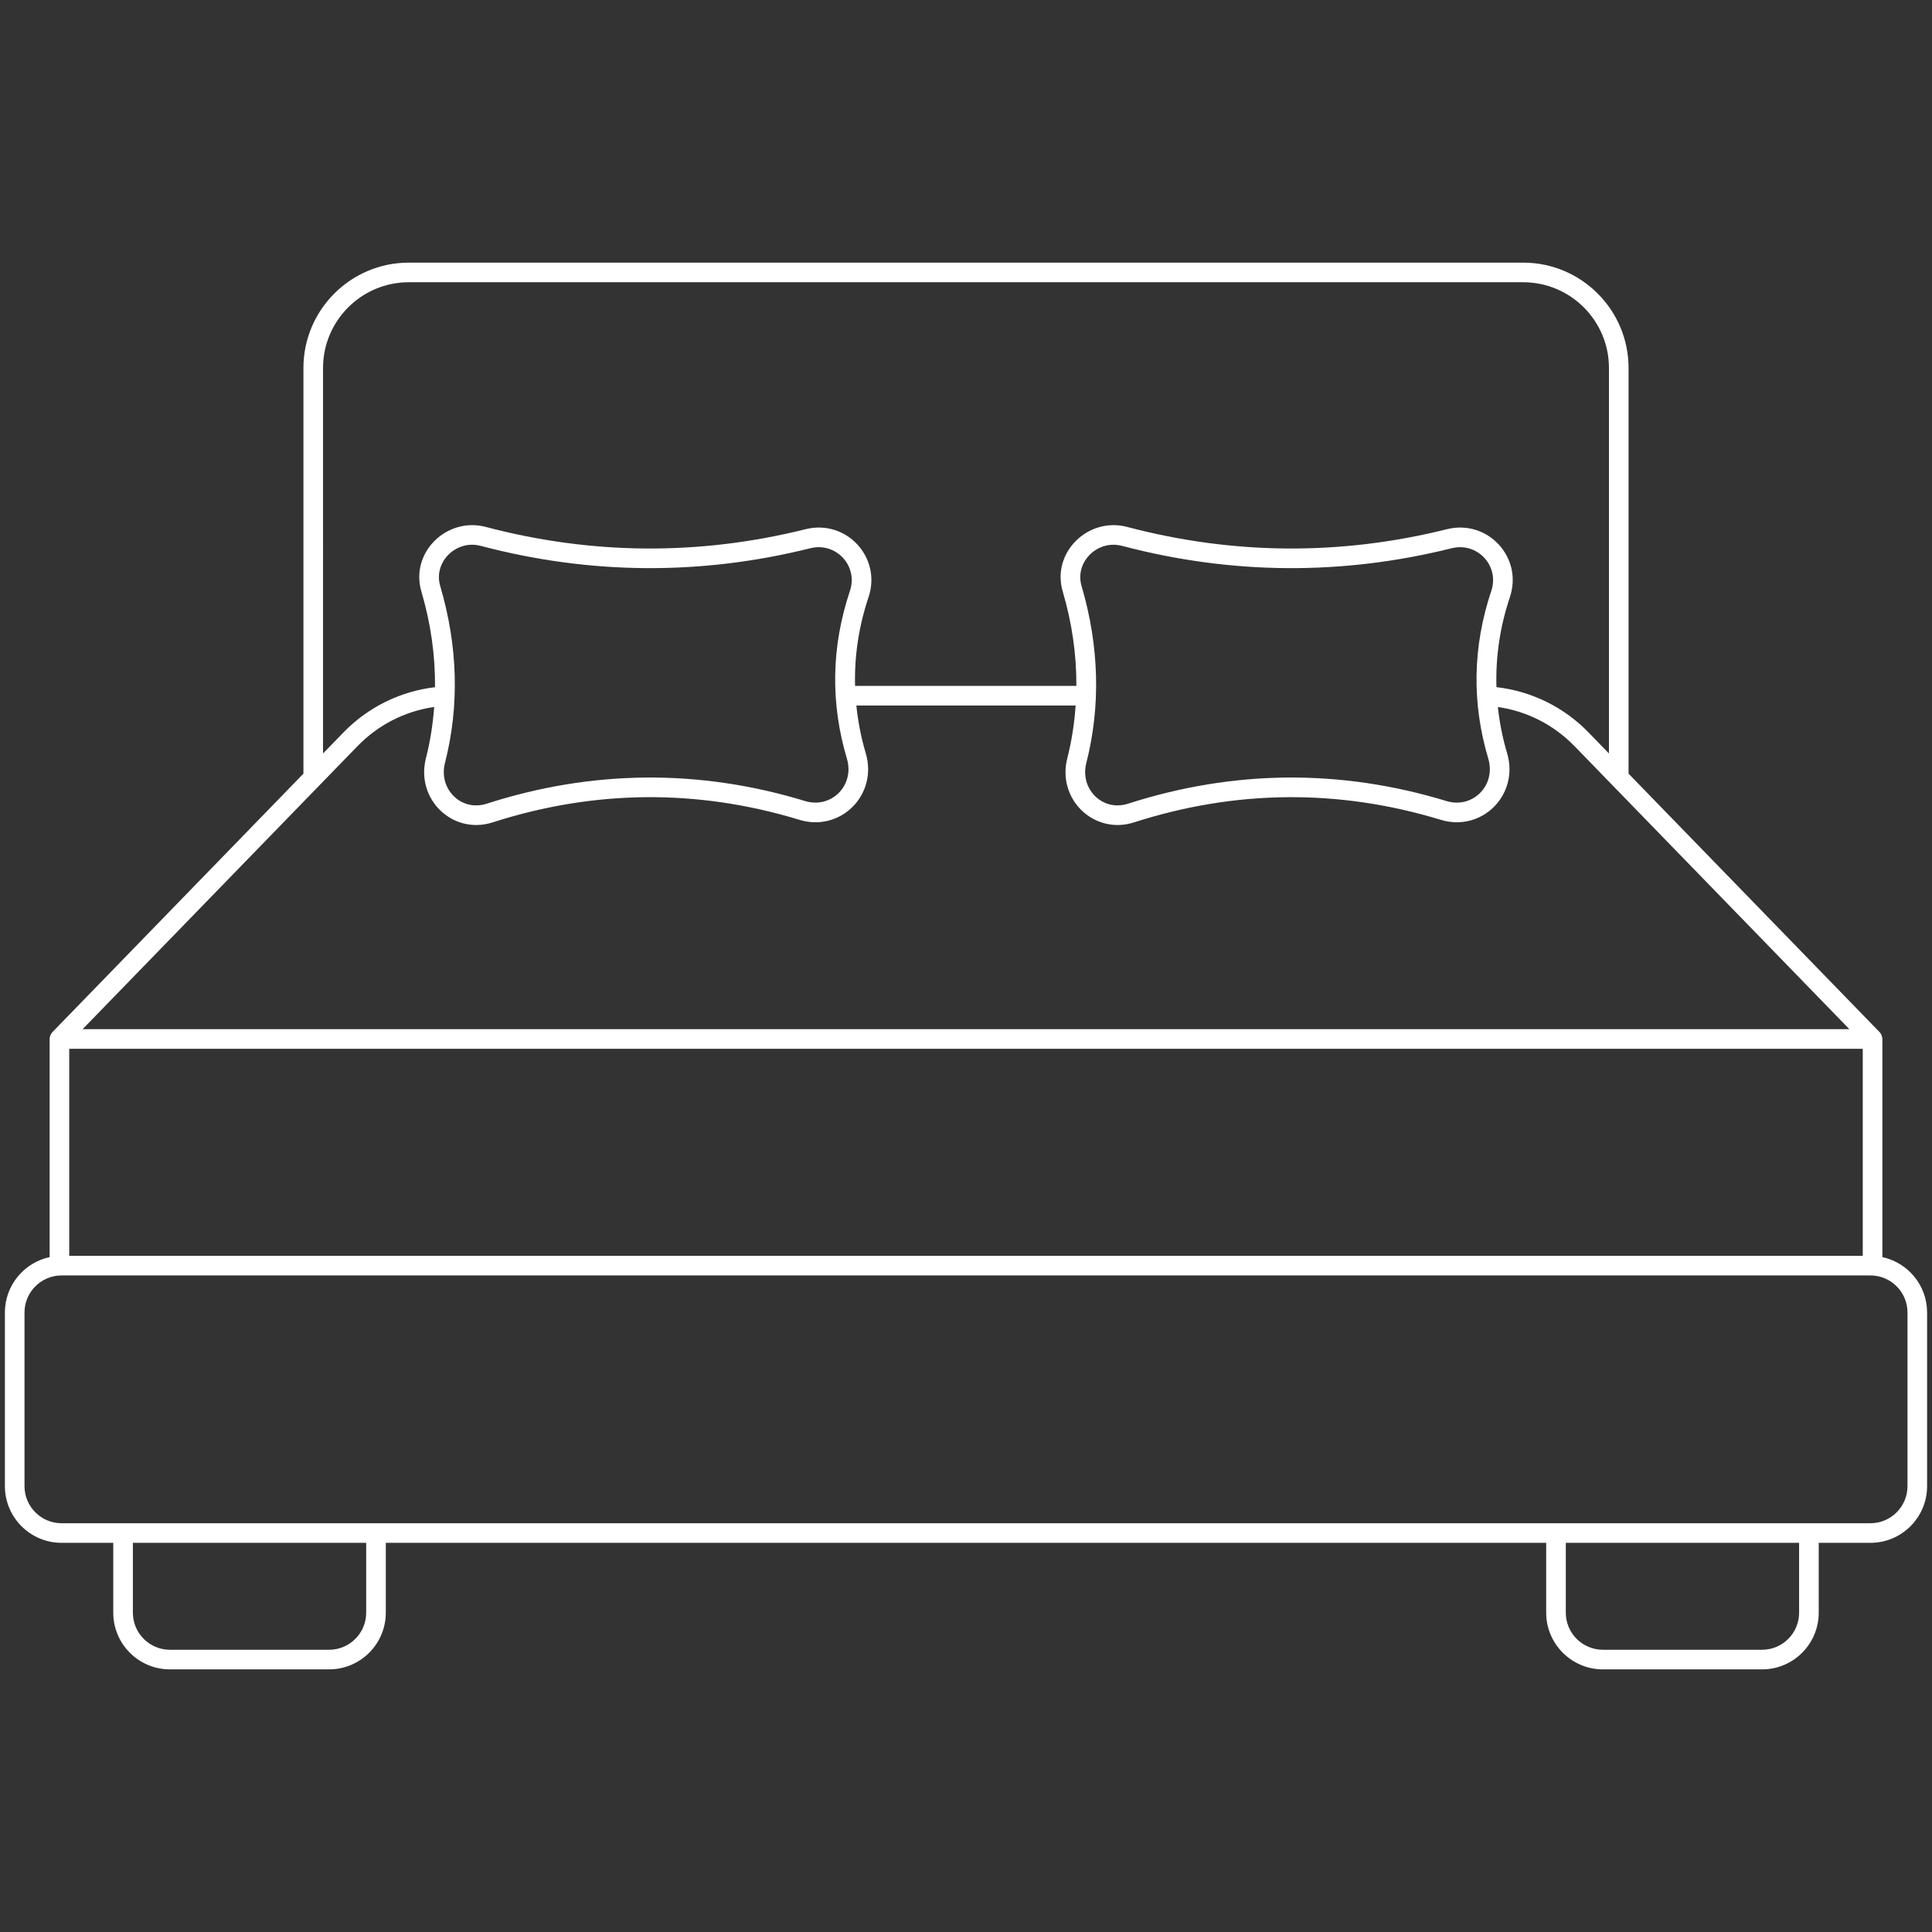
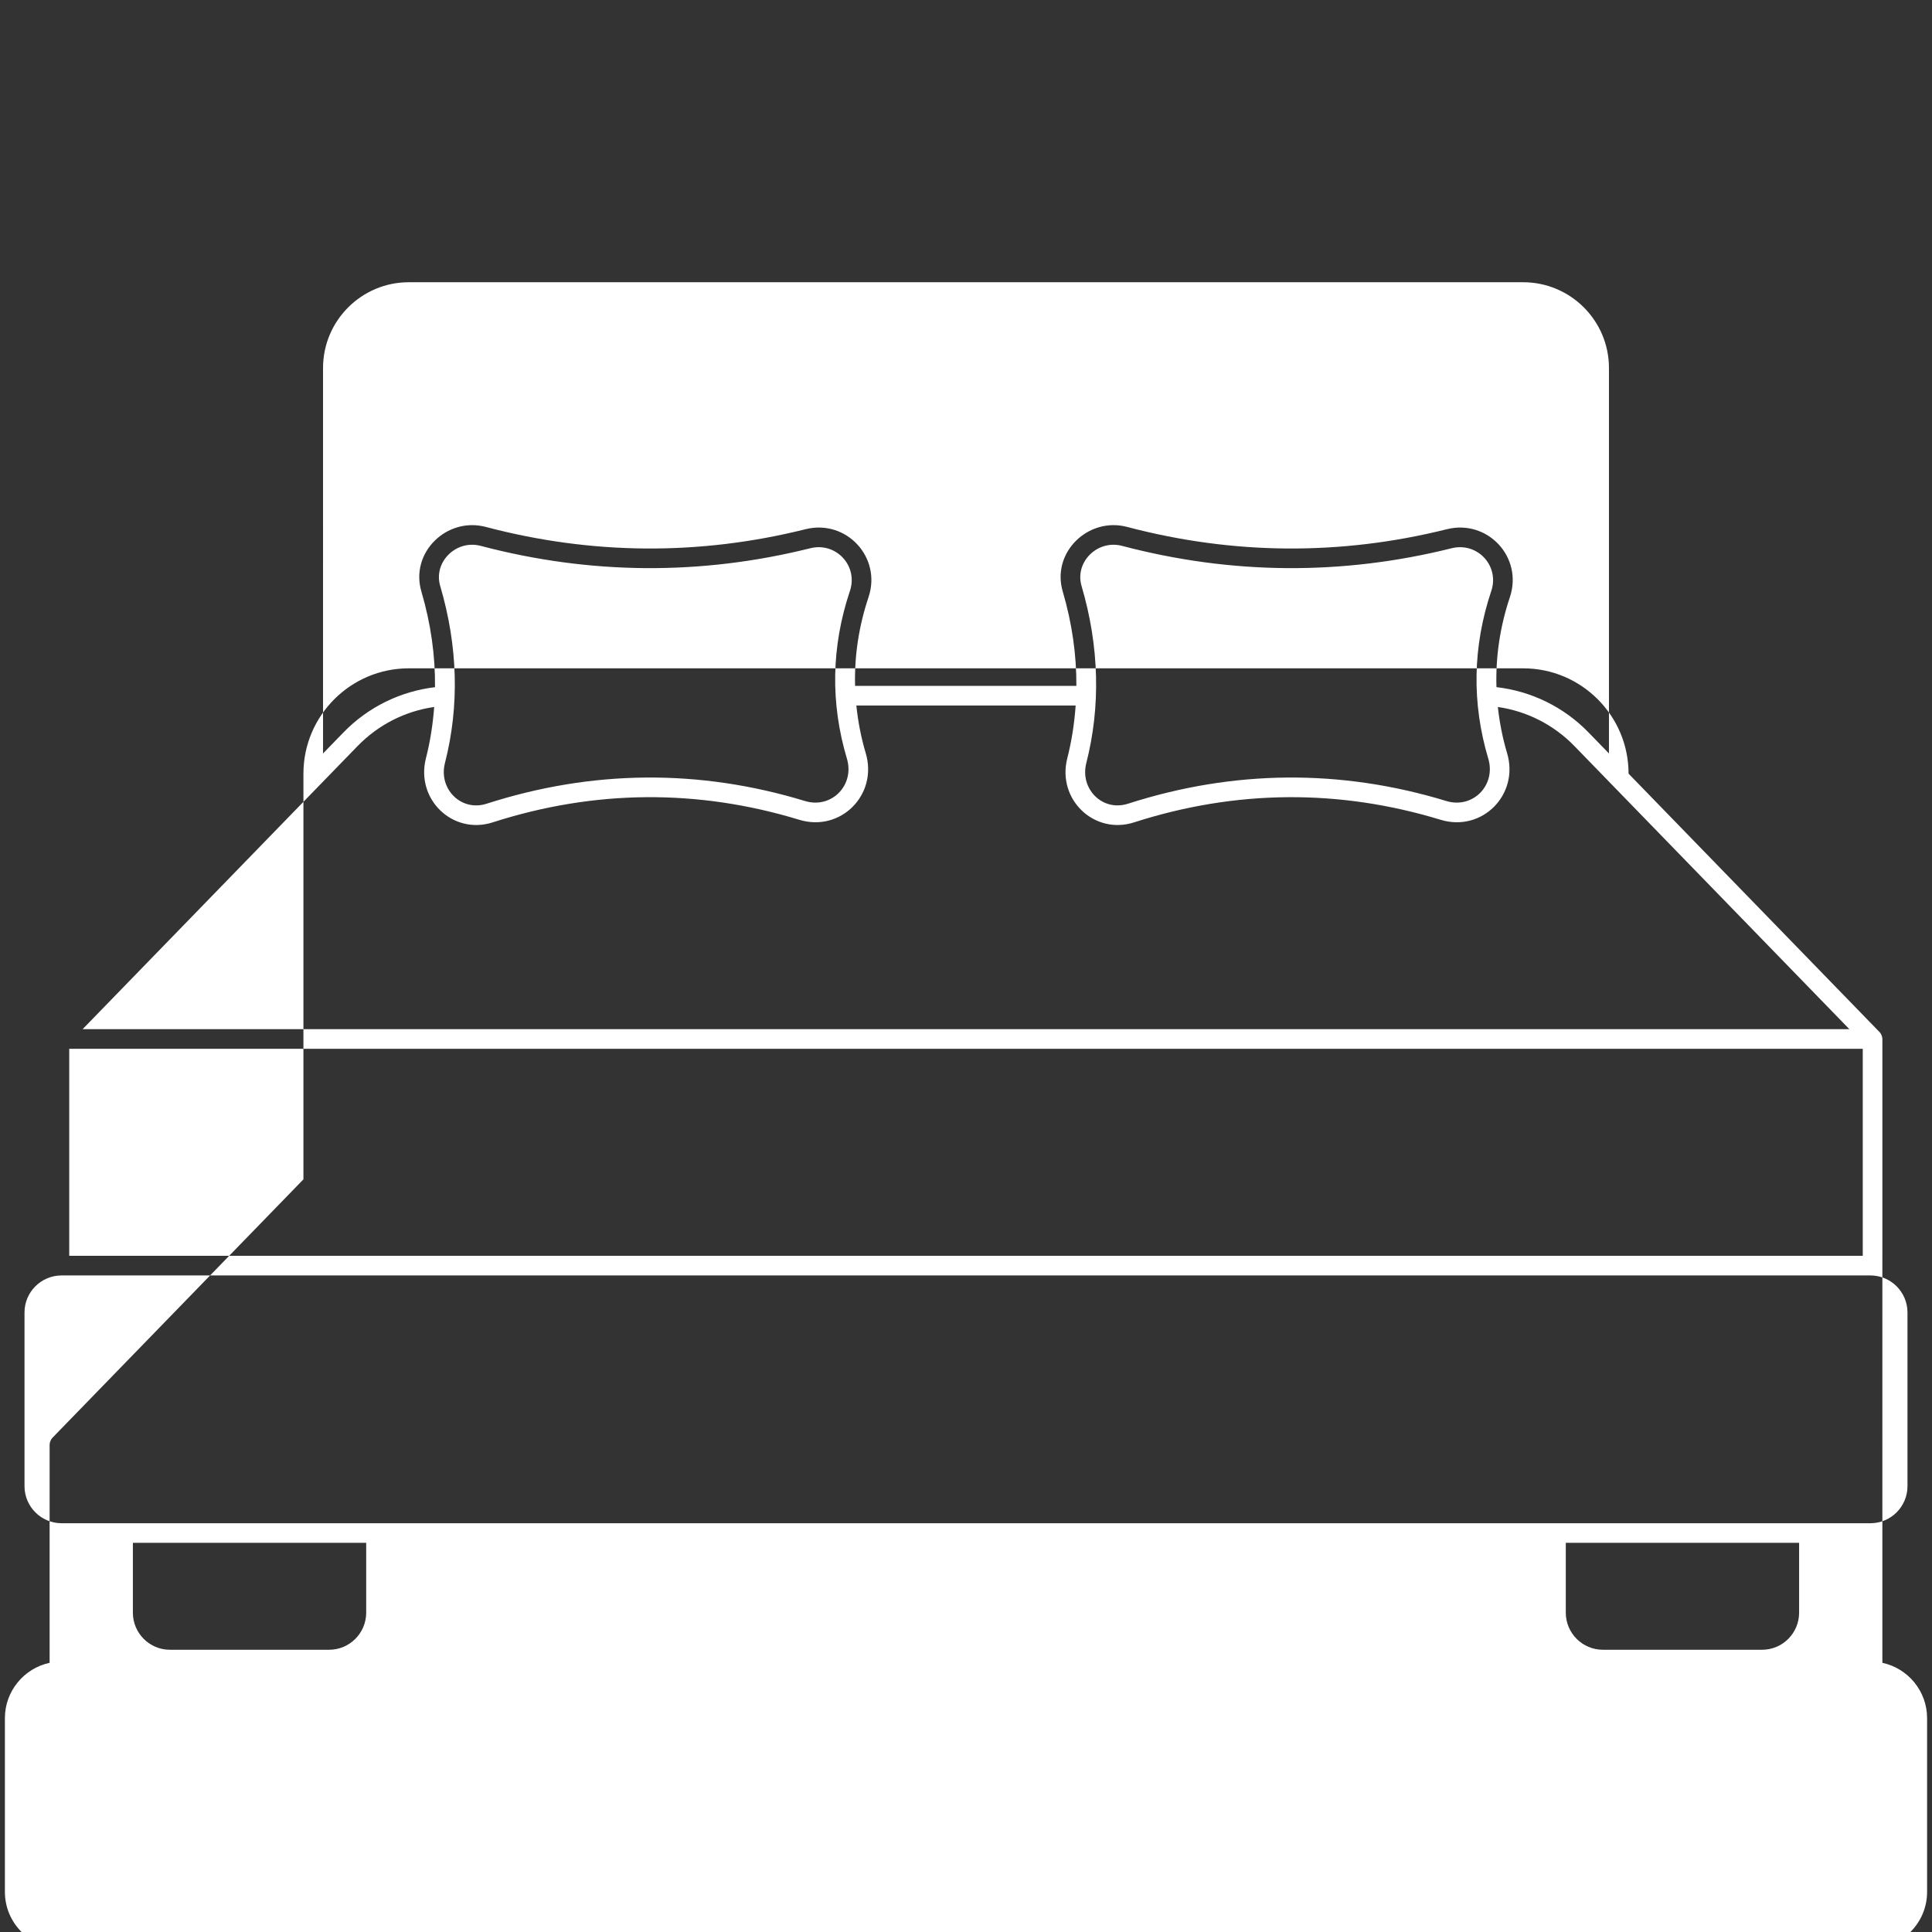
<svg xmlns="http://www.w3.org/2000/svg" viewBox="0 0 512 512">
  <rect x="0" y="0" width="512" height="512" fill="#333333" stroke="none" />
  <g id="_x30_6_Bed">
    <g>
-       <path d="m498.849 333.147v-57.811c0-.508-.258-1.32-.735-1.811l-66.527-68.498v-107.513c0-15.392-12.522-27.914-27.914-27.914h-295.347c-15.392 0-27.914 12.522-27.914 27.914v107.513l-66.527 68.498c-.45.463-.735 1.279-.735 1.811v57.811c-6.764 1.457-11.852 7.478-11.852 14.672v46.036c0 8.278 6.735 15.013 15.013 15.013h13.706v18.509c0 8.284 6.727 15.023 14.996 15.023h42.208c8.283 0 15.022-6.739 15.022-15.023v-18.509h307.513v18.509c0 8.284 6.739 15.023 15.022 15.023h42.208c8.269 0 14.996-6.739 14.996-15.023v-18.509h13.706c8.278 0 15.013-6.735 15.013-15.013v-46.035c0-7.194-5.088-13.216-11.852-14.673zm-5.198-.341h-475.302v-54.871h475.302zm-408.041-235.292c0-12.525 10.19-22.716 22.716-22.716h295.348c12.525 0 22.716 10.19 22.716 22.716v102.161l-5.442-5.603c-6.559-6.739-15.144-10.911-24.372-11.972-.242-7.965.914-15.941 3.562-23.855 3.528-10.539-5.884-20.695-16.701-17.997-28.112 7.015-56.619 6.812-84.731-.608-10.289-2.718-20.12 6.751-17.069 17.117 2.482 8.433 3.656 16.793 3.615 25.016h-58.649c-.2-7.857.957-15.723 3.57-23.528 3.527-10.539-5.884-20.695-16.702-17.997-28.113 7.015-56.621 6.812-84.731-.608-10.297-2.722-20.115 6.757-17.069 17.117 2.517 8.549 3.691 17.022 3.613 25.354-9.175 1.091-17.71 5.259-24.235 11.965l-5.439 5.6zm202.272 104.699c3.794-14.843 3.493-30.781-1.258-46.924-1.859-6.315 4.195-12.357 10.754-10.624 28.97 7.647 58.345 7.858 87.317.626 6.829-1.699 12.736 4.662 10.513 11.305-4.937 14.75-5.204 29.708-.798 44.459 2.11 7.067-4.135 13.348-11.099 11.226-27.995-8.536-56.387-8.294-84.385.711-6.761 2.169-12.795-3.928-11.044-10.779zm-169.966 0c3.872-15.145 3.449-30.933-1.258-46.924-1.86-6.32 4.2-12.355 10.754-10.624 28.971 7.647 58.35 7.857 87.317.626 6.824-1.706 12.738 4.66 10.514 11.305-4.937 14.747-5.206 29.706-.799 44.459 2.11 7.067-4.135 13.346-11.099 11.226-27.995-8.536-56.387-8.294-84.385.711-6.734 2.175-12.798-3.914-11.044-10.779zm-23.139-4.515c5.492-5.643 12.61-9.245 20.286-10.343-.345 4.576-1.041 9.108-2.182 13.571-2.791 10.917 7.133 20.401 17.671 17.014 26.97-8.675 54.313-8.906 81.278-.688 10.93 3.338 20.895-6.639 17.594-17.685-1.249-4.184-2.043-8.387-2.483-12.596h58.117c-.332 4.707-1.038 9.367-2.211 13.956-2.799 10.946 7.169 20.389 17.671 17.014 26.97-8.675 54.313-8.906 81.278-.688 10.93 3.338 20.895-6.639 17.594-17.685-1.211-4.056-1.994-8.13-2.445-12.21 7.674 1.098 14.787 4.698 20.277 10.339l72.881 75.041h-468.206zm2.269 229.679c0 5.418-4.407 9.825-9.824 9.825h-42.208c-5.402 0-9.798-4.407-9.798-9.825v-18.509h61.83zm379.738 0c0 5.418-4.396 9.825-9.798 9.825h-42.208c-5.416 0-9.824-4.407-9.824-9.825v-18.509h61.83zm28.719-33.522c0 5.412-4.402 9.815-9.815 9.815h-479.376c-5.412 0-9.815-4.402-9.815-9.815v-46.035c0-5.412 4.402-9.816 9.815-9.816h479.376c5.412 0 9.815 4.404 9.815 9.816z" fill="#000000" style="fill: rgb(255, 255, 255);" />
+       <path d="m498.849 333.147v-57.811c0-.508-.258-1.32-.735-1.811l-66.527-68.498c0-15.392-12.522-27.914-27.914-27.914h-295.347c-15.392 0-27.914 12.522-27.914 27.914v107.513l-66.527 68.498c-.45.463-.735 1.279-.735 1.811v57.811c-6.764 1.457-11.852 7.478-11.852 14.672v46.036c0 8.278 6.735 15.013 15.013 15.013h13.706v18.509c0 8.284 6.727 15.023 14.996 15.023h42.208c8.283 0 15.022-6.739 15.022-15.023v-18.509h307.513v18.509c0 8.284 6.739 15.023 15.022 15.023h42.208c8.269 0 14.996-6.739 14.996-15.023v-18.509h13.706c8.278 0 15.013-6.735 15.013-15.013v-46.035c0-7.194-5.088-13.216-11.852-14.673zm-5.198-.341h-475.302v-54.871h475.302zm-408.041-235.292c0-12.525 10.19-22.716 22.716-22.716h295.348c12.525 0 22.716 10.19 22.716 22.716v102.161l-5.442-5.603c-6.559-6.739-15.144-10.911-24.372-11.972-.242-7.965.914-15.941 3.562-23.855 3.528-10.539-5.884-20.695-16.701-17.997-28.112 7.015-56.619 6.812-84.731-.608-10.289-2.718-20.12 6.751-17.069 17.117 2.482 8.433 3.656 16.793 3.615 25.016h-58.649c-.2-7.857.957-15.723 3.57-23.528 3.527-10.539-5.884-20.695-16.702-17.997-28.113 7.015-56.621 6.812-84.731-.608-10.297-2.722-20.115 6.757-17.069 17.117 2.517 8.549 3.691 17.022 3.613 25.354-9.175 1.091-17.71 5.259-24.235 11.965l-5.439 5.6zm202.272 104.699c3.794-14.843 3.493-30.781-1.258-46.924-1.859-6.315 4.195-12.357 10.754-10.624 28.97 7.647 58.345 7.858 87.317.626 6.829-1.699 12.736 4.662 10.513 11.305-4.937 14.75-5.204 29.708-.798 44.459 2.11 7.067-4.135 13.348-11.099 11.226-27.995-8.536-56.387-8.294-84.385.711-6.761 2.169-12.795-3.928-11.044-10.779zm-169.966 0c3.872-15.145 3.449-30.933-1.258-46.924-1.86-6.32 4.2-12.355 10.754-10.624 28.971 7.647 58.35 7.857 87.317.626 6.824-1.706 12.738 4.66 10.514 11.305-4.937 14.747-5.206 29.706-.799 44.459 2.11 7.067-4.135 13.346-11.099 11.226-27.995-8.536-56.387-8.294-84.385.711-6.734 2.175-12.798-3.914-11.044-10.779zm-23.139-4.515c5.492-5.643 12.61-9.245 20.286-10.343-.345 4.576-1.041 9.108-2.182 13.571-2.791 10.917 7.133 20.401 17.671 17.014 26.97-8.675 54.313-8.906 81.278-.688 10.93 3.338 20.895-6.639 17.594-17.685-1.249-4.184-2.043-8.387-2.483-12.596h58.117c-.332 4.707-1.038 9.367-2.211 13.956-2.799 10.946 7.169 20.389 17.671 17.014 26.97-8.675 54.313-8.906 81.278-.688 10.93 3.338 20.895-6.639 17.594-17.685-1.211-4.056-1.994-8.13-2.445-12.21 7.674 1.098 14.787 4.698 20.277 10.339l72.881 75.041h-468.206zm2.269 229.679c0 5.418-4.407 9.825-9.824 9.825h-42.208c-5.402 0-9.798-4.407-9.798-9.825v-18.509h61.83zm379.738 0c0 5.418-4.396 9.825-9.798 9.825h-42.208c-5.416 0-9.824-4.407-9.824-9.825v-18.509h61.83zm28.719-33.522c0 5.412-4.402 9.815-9.815 9.815h-479.376c-5.412 0-9.815-4.402-9.815-9.815v-46.035c0-5.412 4.402-9.816 9.815-9.816h479.376c5.412 0 9.815 4.404 9.815 9.816z" fill="#000000" style="fill: rgb(255, 255, 255);" />
    </g>
  </g>
</svg>